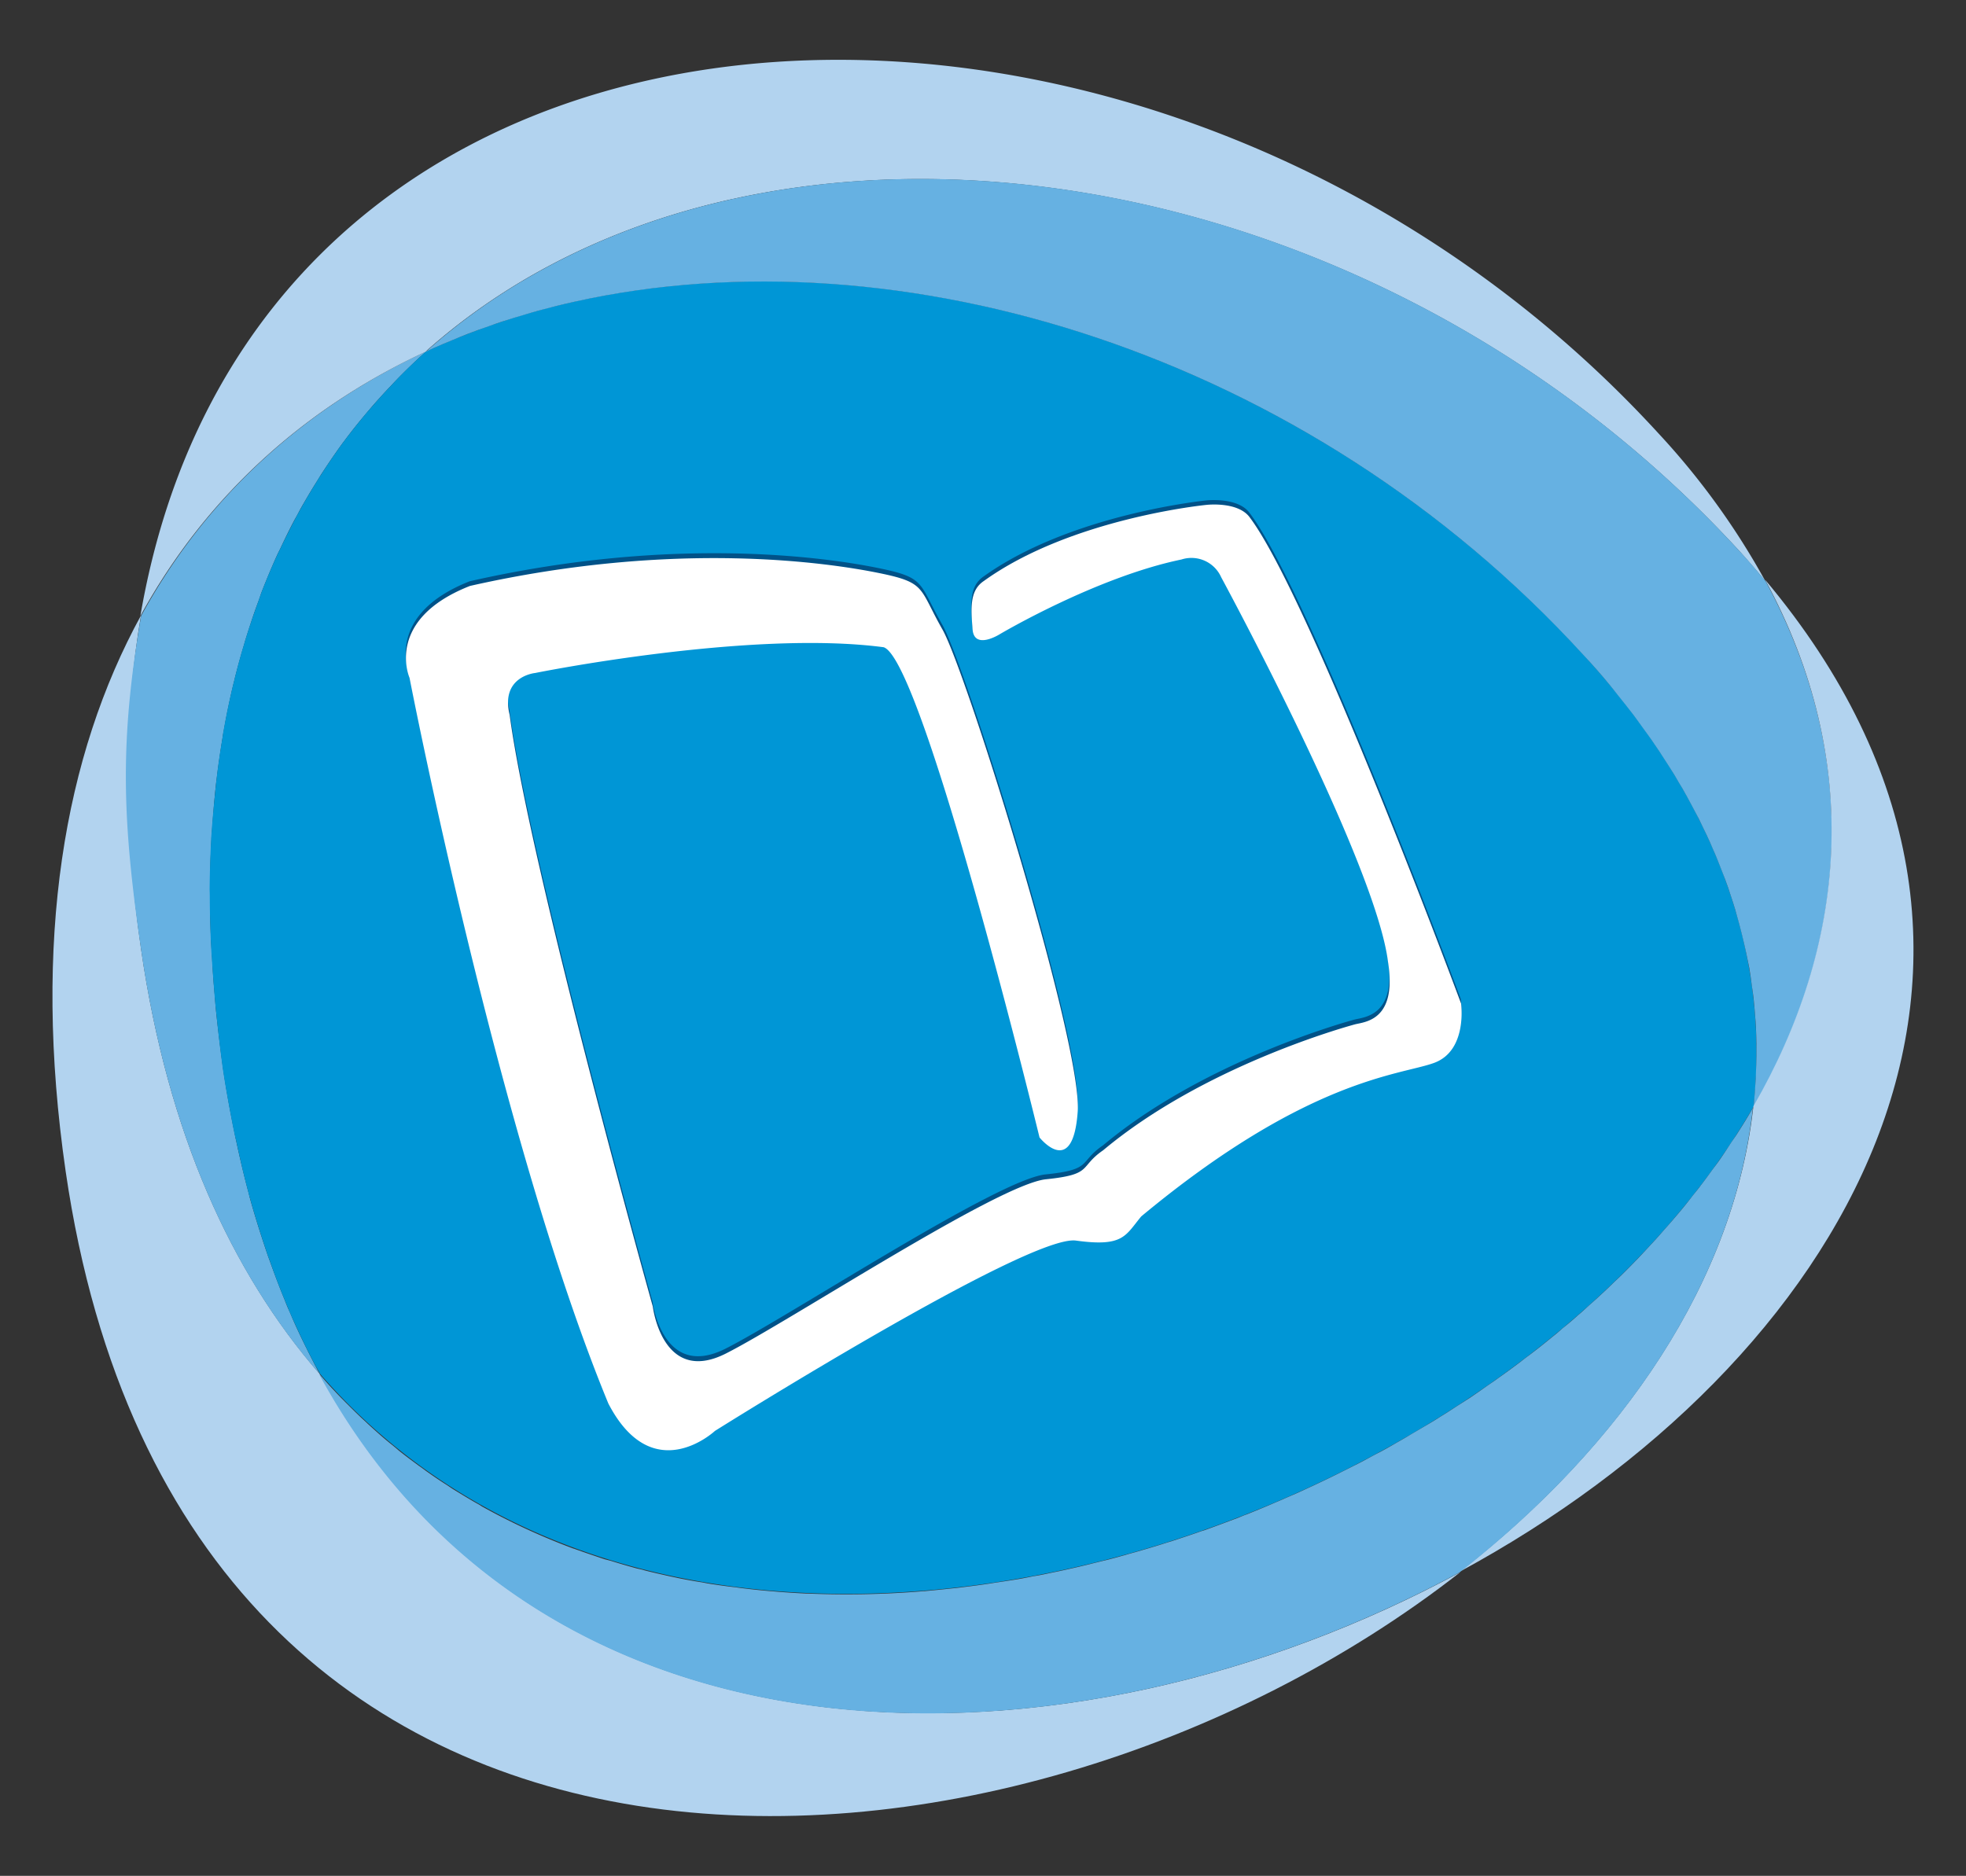
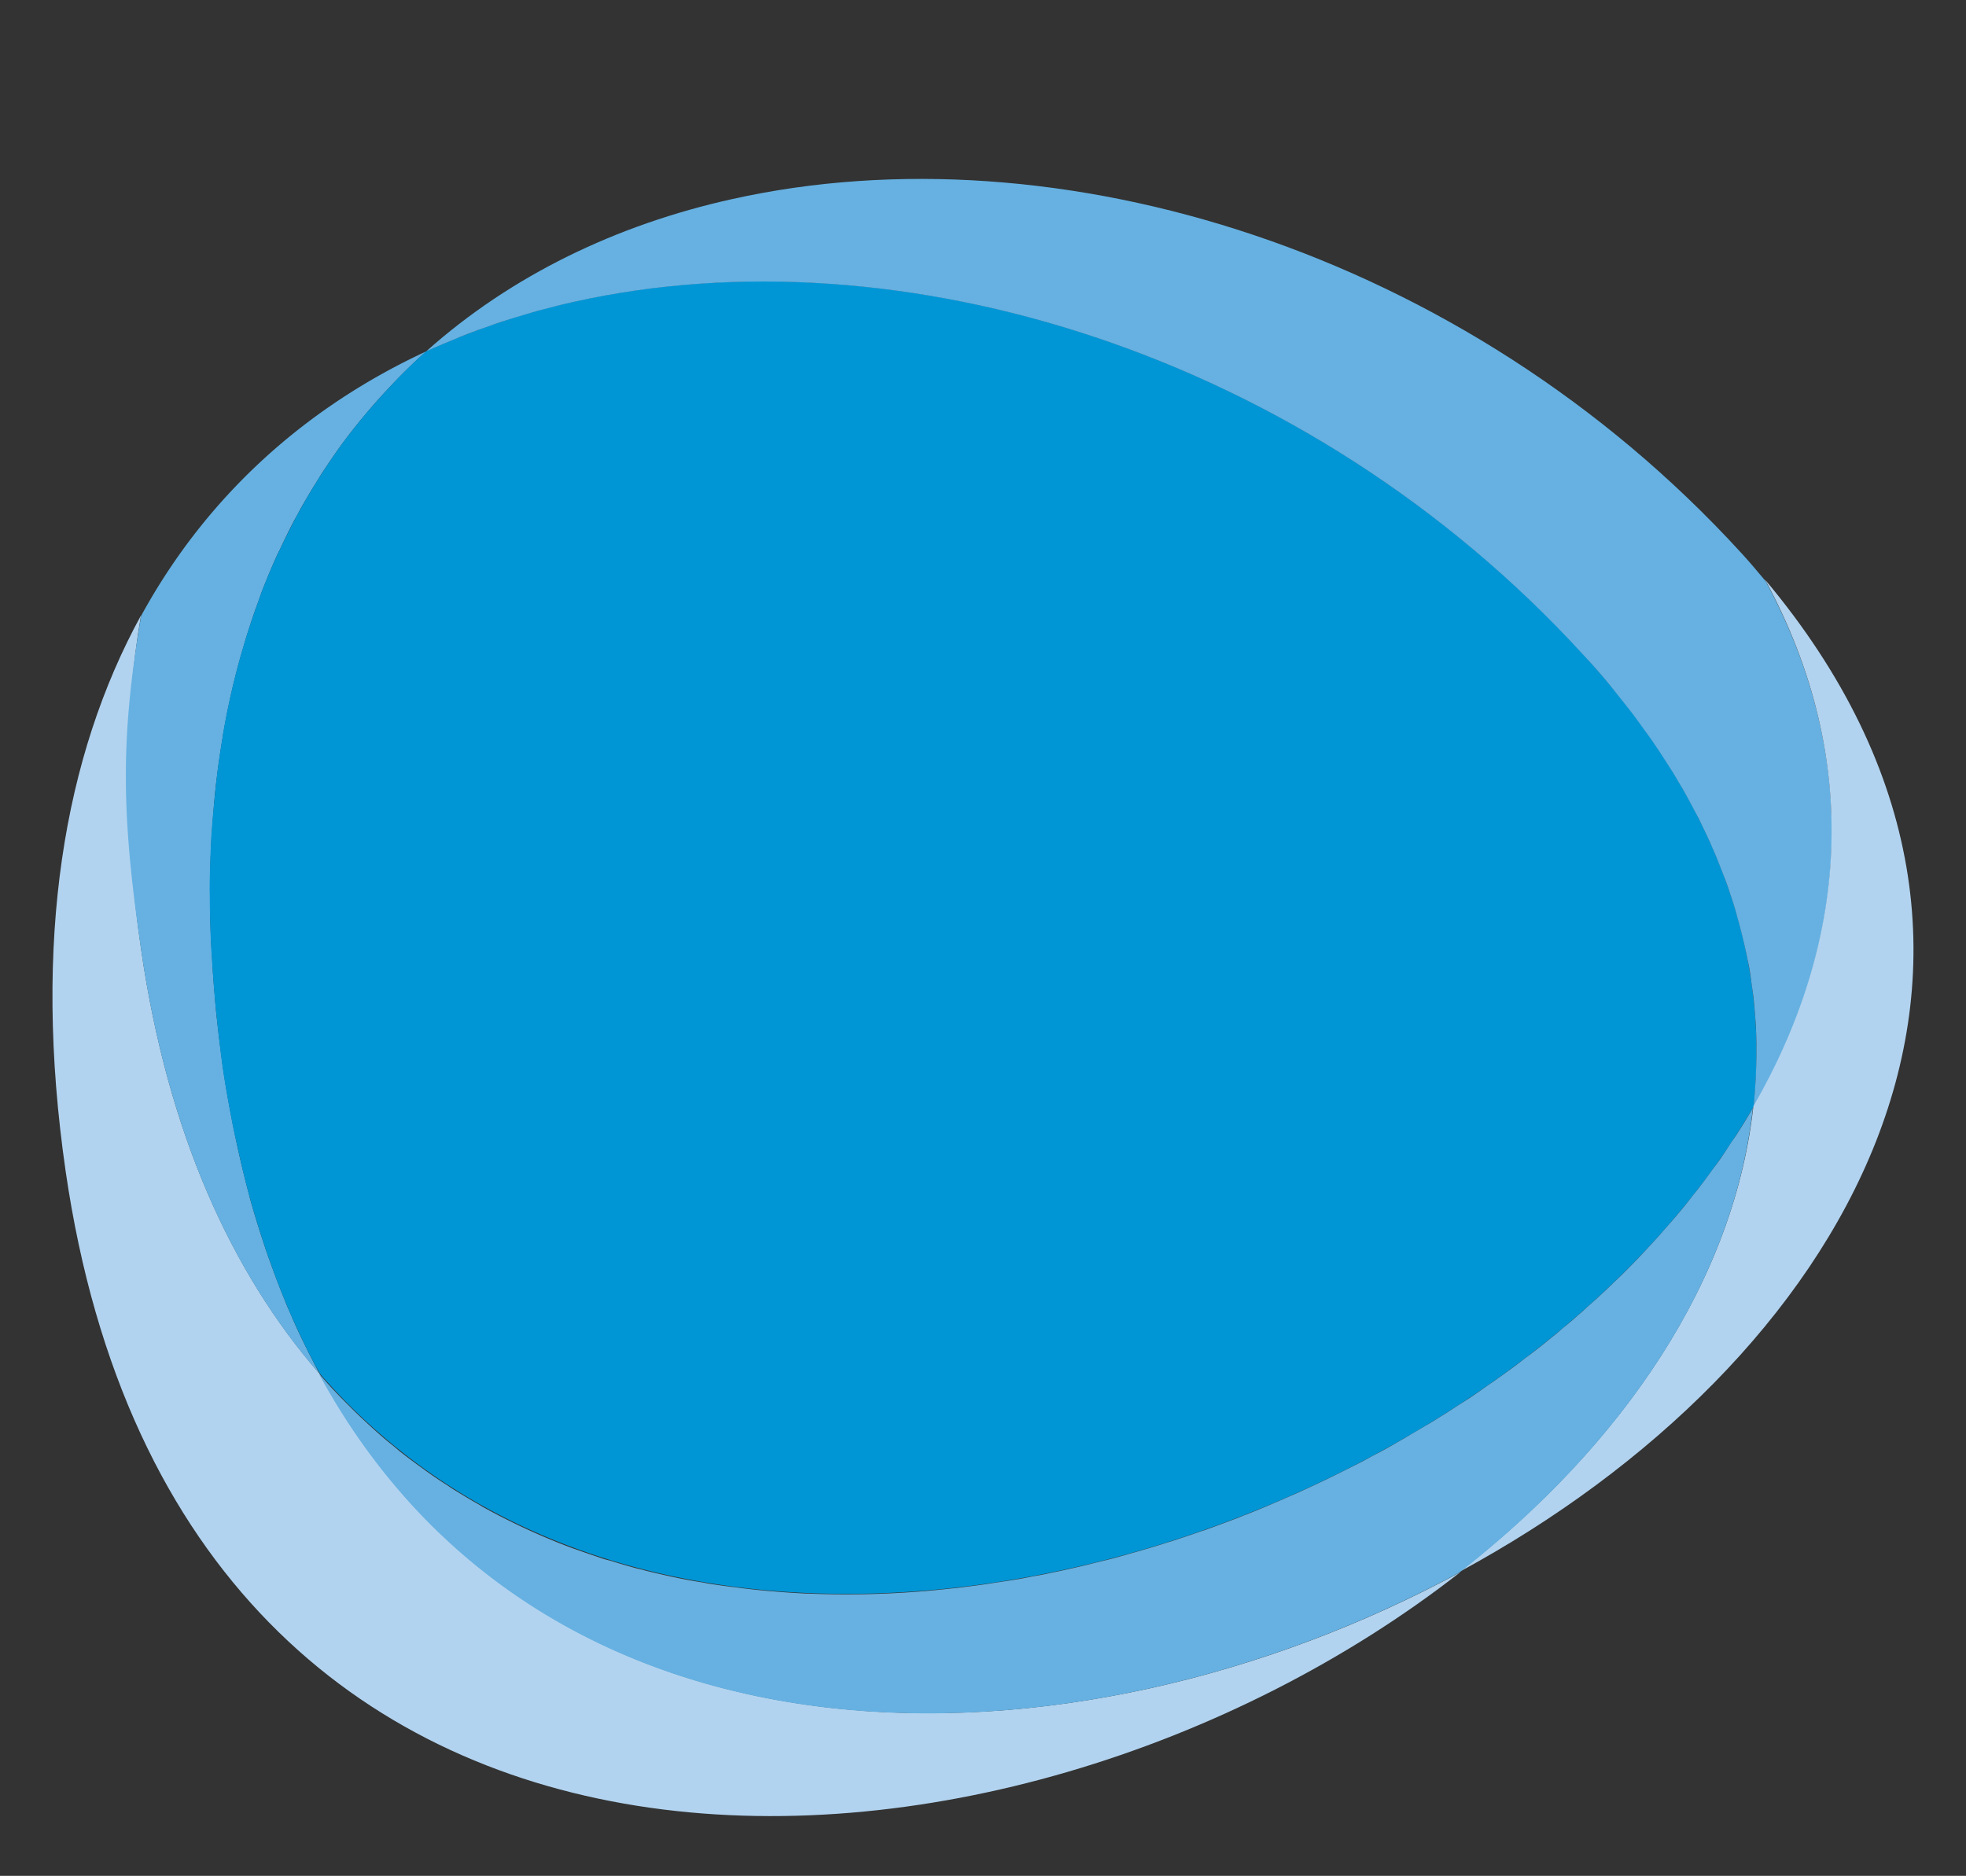
<svg xmlns="http://www.w3.org/2000/svg" id="Layer_1" data-name="Layer 1" viewBox="0 0 598.92 571.56">
  <rect x="0" y="0" width="598.92" height="571.56" fill="#333333" stroke="none" />
  <defs>
    <style>.cls-1{fill:#b2d3ef;}.cls-2{fill:#66b1e2;}.cls-3{fill:#0096d6;}.cls-4{fill:#005288;}.cls-5{fill:#fff;}</style>
  </defs>
  <title>sor</title>
  <g id="schedules">
    <path class="cls-1" d="M43,289.34c-5.56-38-5.19-71.94-.05-101.82C19.59,230.18,9.79,286.4,20,356.89c35.64,244.8,286.84,230,424.83,122.17-118.65,64.28-280.87,66.46-349-63.3.48.9.92,1.83,1.4,2.68C70.55,387.65,51.12,345.31,43,289.34" />
    <path class="cls-2" d="M43,187.62c-6.68,38.85-5.72,62.48,0,101.86,8.16,55.93,27.55,98.33,54.32,129.12-.48-.85-.91-1.86-1.38-2.68-.8-1.62-1.62-3.15-2.41-4.77-1.83-3.68-3.61-7.39-5.22-11.31-.59-1.22-1.12-2.52-1.59-3.77-1.59-3.84-3.07-7.78-4.51-11.81-.58-1.54-1.11-3.13-1.64-4.72-1.59-4.8-3.1-9.64-4.5-14.68-.11-.48-.22-1-.37-1.51q-2-7.52-3.69-15.45c-.34-1.48-.61-3-.93-4.5-1.16-5.73-2.2-11.55-3.1-17.62-.82-5.78-1.48-11.45-2.09-17-.16-1.7-.32-3.34-.42-5q-.57-6-.85-11.87c-.13-1.69-.21-3.36-.32-5-.21-4.61-.32-9.09-.32-13.57V271c0-5.09.16-10.13.43-15.05,0-1.41.21-2.76.26-4.11.27-3.63.56-7.24.9-10.73.16-1.51.32-3,.53-4.51.45-3.76,1-7.42,1.59-11.08.16-.95.27-1.93.48-2.86.77-4.5,1.7-8.95,2.7-13.24.24-1.06.53-2.05.74-3.05.85-3.37,1.75-6.6,2.71-9.83.37-1.28.74-2.54,1.16-3.82,1-3.15,2-6.23,3.16-9.27.37-1,.68-1.94,1-2.89,1.52-3.89,3.11-7.74,4.8-11.47.29-.64.61-1.22.9-1.83,1.46-3.1,2.94-6.18,4.51-9.09.58-1,1.16-2.07,1.69-3.13,1.49-2.59,3-5.19,4.59-7.73.55-.85,1.08-1.75,1.64-2.65,2.15-3.31,4.35-6.55,6.65-9.7.11-.16.26-.32.37-.48,2.23-3,4.45-5.77,6.78-8.53.69-.82,1.38-1.64,2.1-2.47,1.88-2.14,3.84-4.29,5.8-6.33.72-.79,1.46-1.53,2.17-2.27,2.65-2.66,5.3-5.25,8.06-7.69a.37.37,0,0,1,.1-.11C93.63,123.87,63.21,150.61,43,187.62" />
    <path class="cls-3" d="M534.19,337.41c4.9-44.49-9.59-91.81-51.8-137.92C398.08,107.44,274.07,69.84,175.13,91.86a224.87,224.87,0,0,0-45.26,15.19l-.15.07c-2.73,2.49-5.41,5-8.06,7.71-.74.77-1.43,1.49-2.14,2.26-2,2.09-3.93,4.18-5.81,6.36-.71.84-1.43,1.61-2.12,2.43-2.33,2.79-4.56,5.62-6.78,8.54-.11.16-.27.34-.37.5-2.28,3.15-4.51,6.38-6.63,9.72-.58.85-1.11,1.73-1.66,2.65q-2.36,3.78-4.54,7.69c-.58,1.06-1.16,2.09-1.72,3.18-1.56,2.94-3.07,6-4.53,9.06-.29.61-.64,1.22-.9,1.85-1.7,3.71-3.29,7.53-4.82,11.45-.35,1-.67,1.91-1,2.86-1.11,3.08-2.17,6.15-3.18,9.28-.4,1.27-.79,2.54-1.17,3.87-1,3.2-1.85,6.46-2.7,9.8-.21,1-.5,2-.74,3-1,4.29-1.94,8.71-2.73,13.22-.19,1-.29,2-.45,2.89-.61,3.63-1.14,7.28-1.59,11-.16,1.48-.37,3-.48,4.53-.37,3.49-.71,7.1-1,10.73-.08,1.38-.21,2.67-.27,4.08-.26,4.95-.42,10-.47,15.1,0,.74.05,1.49.05,2.23,0,4.42.13,8.93.32,13.51.08,1.67.16,3.39.29,5,.24,3.95.53,7.85.87,11.93.16,1.67.27,3.31.48,5,.56,5.59,1.22,11.23,2,17,.9,6.07,2,11.9,3.1,17.65.32,1.51.61,3,1,4.48,1.12,5.24,2.31,10.46,3.66,15.47.13.5.24,1,.4,1.51,1.38,5,2.91,9.89,4.5,14.71.51,1.53,1,3.13,1.62,4.66,1.4,4,2.89,8,4.48,11.82.5,1.27,1.06,2.54,1.56,3.79,1.7,3.89,3.45,7.63,5.25,11.31.82,1.59,1.62,3.18,2.44,4.75.55,1,1.13,2,1.69,3,113.67,130.37,359.17,52.52,436.59-81.45" />
-     <path class="cls-1" d="M223,60.68c98.94-22,222.92,15.6,307.23,107.6,2.6,2.91,5.09,5.8,7.53,8.72a226.17,226.17,0,0,0-32.57-45C420.89,40,296.91,2.33,198,24.35,120.63,41.57,58.63,95.2,42.75,187.73c20.7-37.84,52-64.92,89.24-81.61-.76.34-1.53.63-2.27.95,26-23.16,58-38.55,93.24-46.39" />
    <path class="cls-2" d="M537.82,177c-2.44-2.89-4.87-5.83-7.55-8.72C446,76.23,322,38.63,223.09,60.65c-35.24,7.81-67.33,23.26-93.27,46.42.72-.34,1.54-.64,2.25-1,2-.87,4.06-1.77,6.07-2.57q2.15-.92,4.29-1.75c2.18-.85,4.38-1.64,6.57-2.38,1.38-.51,2.73-1,4.09-1.43,2.43-.8,5-1.54,7.47-2.28,1.16-.35,2.28-.69,3.44-1,3.69-1,7.37-1.93,11.13-2.75,98.94-22,223,15.57,307.21,107.63,2.81,3,5.45,6,8,9.11.85,1,1.64,2.07,2.46,3.08,1.65,2.06,3.26,4.07,4.8,6.09.93,1.22,1.8,2.49,2.7,3.71,1.33,1.85,2.68,3.65,3.87,5.46.95,1.32,1.77,2.65,2.65,4,1.11,1.7,2.23,3.45,3.29,5.17.82,1.41,1.61,2.78,2.46,4.16.93,1.65,1.88,3.34,2.75,5,.78,1.44,1.52,2.84,2.26,4.27.79,1.62,1.56,3.26,2.36,4.9.66,1.46,1.35,2.89,1.93,4.35.74,1.59,1.35,3.2,2,4.82.58,1.46,1.16,3,1.72,4.4.61,1.59,1.11,3.13,1.62,4.69s1,3,1.43,4.5.82,3,1.24,4.48c1,3.82,1.91,7.63,2.65,11.42.11.56.24,1.2.37,1.83.32,1.8.54,3.53.77,5.35.19,1.17.35,2.39.51,3.61.21,1.75.32,3.5.47,5.24.08,1.22.22,2.49.27,3.71.1,1.75.1,3.5.16,5.2,0,1.22,0,2.43,0,3.65,0,1.75-.11,3.5-.16,5.17,0,1.27-.1,2.44-.19,3.66-.13,1.72-.21,3.44-.39,5.16-.06.54-.08,1.09-.13,1.57,28-48.52,33.94-104.37,3.57-160.39" />
    <path class="cls-1" d="M537.72,176.63c30.36,56,24.45,111.89-3.58,160.46.08-.58.11-1.11.18-1.64-5.48,54.58-40.22,104.9-89.53,143.38,116.35-63,190.59-185.75,92.93-302.2" />
    <path class="cls-2" d="M534.11,337.36c-1.51,2.7-3.15,5.35-4.85,8-.55.87-1.16,1.72-1.77,2.6-1.17,1.8-2.33,3.6-3.55,5.35-.74,1.06-1.54,2.12-2.34,3.18-1.11,1.53-2.22,3.07-3.44,4.64-.79,1.11-1.72,2.19-2.6,3.31-1.11,1.45-2.27,2.91-3.47,4.34-.92,1.12-1.88,2.23-2.86,3.37-1.19,1.37-2.41,2.73-3.6,4.1-1,1.12-2,2.23-3.05,3.34-1.22,1.33-2.49,2.68-3.74,4-1.08,1.11-2.14,2.2-3.2,3.26-1.33,1.35-2.65,2.62-4,3.89-1.12,1.09-2.18,2.12-3.34,3.18-1.38,1.3-2.81,2.6-4.27,3.87-1.09,1-2.15,2-3.26,2.91-1.59,1.44-3.18,2.79-4.82,4.08-1,.91-2,1.75-3.05,2.57-2.28,1.89-4.64,3.74-7,5.54-.95.69-1.85,1.38-2.78,2.12-2.2,1.65-4.37,3.26-6.65,4.85-1.06.8-2.23,1.57-3.37,2.36-1.72,1.22-3.47,2.44-5.27,3.66-1.27.82-2.54,1.64-3.81,2.44-1.7,1.11-3.37,2.22-5.09,3.25-1.3.85-2.65,1.67-4,2.47-1.72,1-3.39,2-5.11,3-1.35.82-2.73,1.64-4.13,2.41-1.73,1-3.45,2-5.22,2.94-1.36.69-2.79,1.46-4.14,2.2-1.8,1-3.6,1.86-5.4,2.78l-4.14,2.07c-1.93.95-3.81,1.86-5.72,2.75-1.32.64-2.65,1.22-4,1.86-2,.95-4.1,1.8-6.2,2.75-1.22.53-2.38,1-3.6,1.54-2.49,1.06-5,2.1-7.47,3.08-.85.29-1.64.63-2.52,1-3.39,1.27-6.78,2.55-10.2,3.77-.32.13-.66.21-1,.31-3.12,1.12-6.2,2.12-9.27,3.13-1,.29-2,.61-3,.93-2.41.76-4.87,1.48-7.36,2.2-1.15.34-2.34.63-3.5,1-2.31.63-4.62,1.3-6.92,1.82-1.24.32-2.52.61-3.74.93-2.22.56-4.53,1.09-6.78,1.59-1.27.29-2.52.56-3.79.82-2.28.45-4.53,1-6.83,1.33-1.25.27-2.47.5-3.74.74-2.33.4-4.72.77-7.05,1.11-1.16.16-2.3.37-3.44.53-2.55.38-5,.69-7.53,1-1,.13-2,.26-3,.34-2.86.32-5.69.58-8.53.85-.64,0-1.3.1-2,.15a284.88,284.88,0,0,1-32,.64c-.55,0-1.14-.05-1.64-.05-2.91-.11-5.8-.32-8.69-.53-.85-.06-1.65-.16-2.49-.21-2.6-.22-5.2-.48-7.82-.8-.93-.11-1.83-.21-2.75-.37-2.52-.26-5-.63-7.5-1-1-.16-1.86-.32-2.81-.51-2.49-.37-5-.84-7.37-1.32-.9-.21-1.77-.37-2.7-.58-2.49-.56-5-1.12-7.47-1.75-.8-.27-1.62-.4-2.44-.61-2.62-.72-5.27-1.49-7.87-2.31l-1.83-.47c-3-1-6.09-2.05-9.11-3.13a1.11,1.11,0,0,0-.37-.11,202.64,202.64,0,0,1-28-12.9,10.76,10.76,0,0,0-1.32-.8c-2.44-1.38-4.88-2.88-7.32-4.37-.66-.42-1.27-.85-1.9-1.27-2.2-1.38-4.35-2.86-6.52-4.4-.69-.53-1.43-1.06-2.12-1.54-2.07-1.53-4.08-3-6.1-4.63-.68-.61-1.4-1.2-2.12-1.78-2-1.59-3.92-3.28-5.82-5-.67-.61-1.36-1.22-2-1.85-2-1.81-3.87-3.66-5.72-5.52-.61-.58-1.19-1.21-1.8-1.8-2-2.06-4-4.18-5.89-6.41a12.18,12.18,0,0,1-1-1.06c68.87,127,229.65,124.38,347.49,60.6,48.8-38.13,83.49-87.79,89.42-141.73" />
-     <path class="cls-4" d="M287.05,190.32c-7.31-12.79-4.87-14.25-19.39-17.22s-61.55-10.31-124.54,4c-26.2,10.31-18.47,28-18.47,28s27.16,140.06,60.6,221.09c13.57,26.05,32.49,8.37,32.49,8.37s95.47-59.93,110-58,15-1.48,19.87-7.37c50.92-42.23,79.06-43,89.29-46.82s8.11-18,8.11-18-45.84-123.48-64.28-148c-3.55-5-13.2-3.9-13.2-3.9s-41.23,4.06-67.91,23.19c-4.37,3-3.89,8.37-3.42,14.78s8.27,1.46,8.27,1.46,29.23-17.35,55.43-22.76A10,10,0,0,1,372,174.43s46.87,86.64,50.74,117.09c2.92,18.2-7.23,18.36-10.17,19.16S366.55,323.44,336,349c-7.55,5.14-2.94,7.36-17.49,8.84s-78.06,43.25-97.4,53.05-22.31-14.25-22.31-14.25S161.51,263.51,155.2,216.35c-2.91-11.8,7.74-12.78,7.74-12.78s65.45-13.25,106.15-7.87c12.16,3.93,47.54,149.39,47.54,149.39s10.17,12.77,11.63-7.87S294.32,203.1,287.05,190.32Z" />
-     <path class="cls-5" d="M287.11,191.81c-7.26-12.77-4.83-14.26-19.4-17.22s-61.52-10.29-124.53,3.94c-26.24,10.31-18.42,28-18.42,28s27.1,140,60.57,221.12c13.54,26.07,32.46,8.35,32.46,8.35s95.5-60,110-58,15-1.51,19.88-7.37c50.87-42.26,79.06-43,89.26-46.79s8.17-18.07,8.17-18.07-45.9-123.5-64.34-148.07c-3.55-5-13.2-3.87-13.2-3.87s-41.22,4-67.88,23.22c-4.34,2.91-3.9,8.37-3.39,14.73s8.24,1.48,8.24,1.48,29.28-17.38,55.4-22.79a9.92,9.92,0,0,1,12.09,5.41S419,262.56,422.83,293c2.91,18.17-7.21,18.33-10.18,19.15s-46,12.75-76.57,38.32c-7.53,5.17-2.92,7.36-17.44,8.85s-78.06,43.24-97.46,53.07-22.31-14.28-22.31-14.28S161.56,265,155.26,217.85c-2.89-11.79,7.76-12.79,7.76-12.79s65.45-13.25,106.18-7.85c12.08,3.92,47.48,149.37,47.48,149.37s10.17,12.77,11.63-7.87S294.39,204.58,287.11,191.81Z" />
  </g>
</svg>